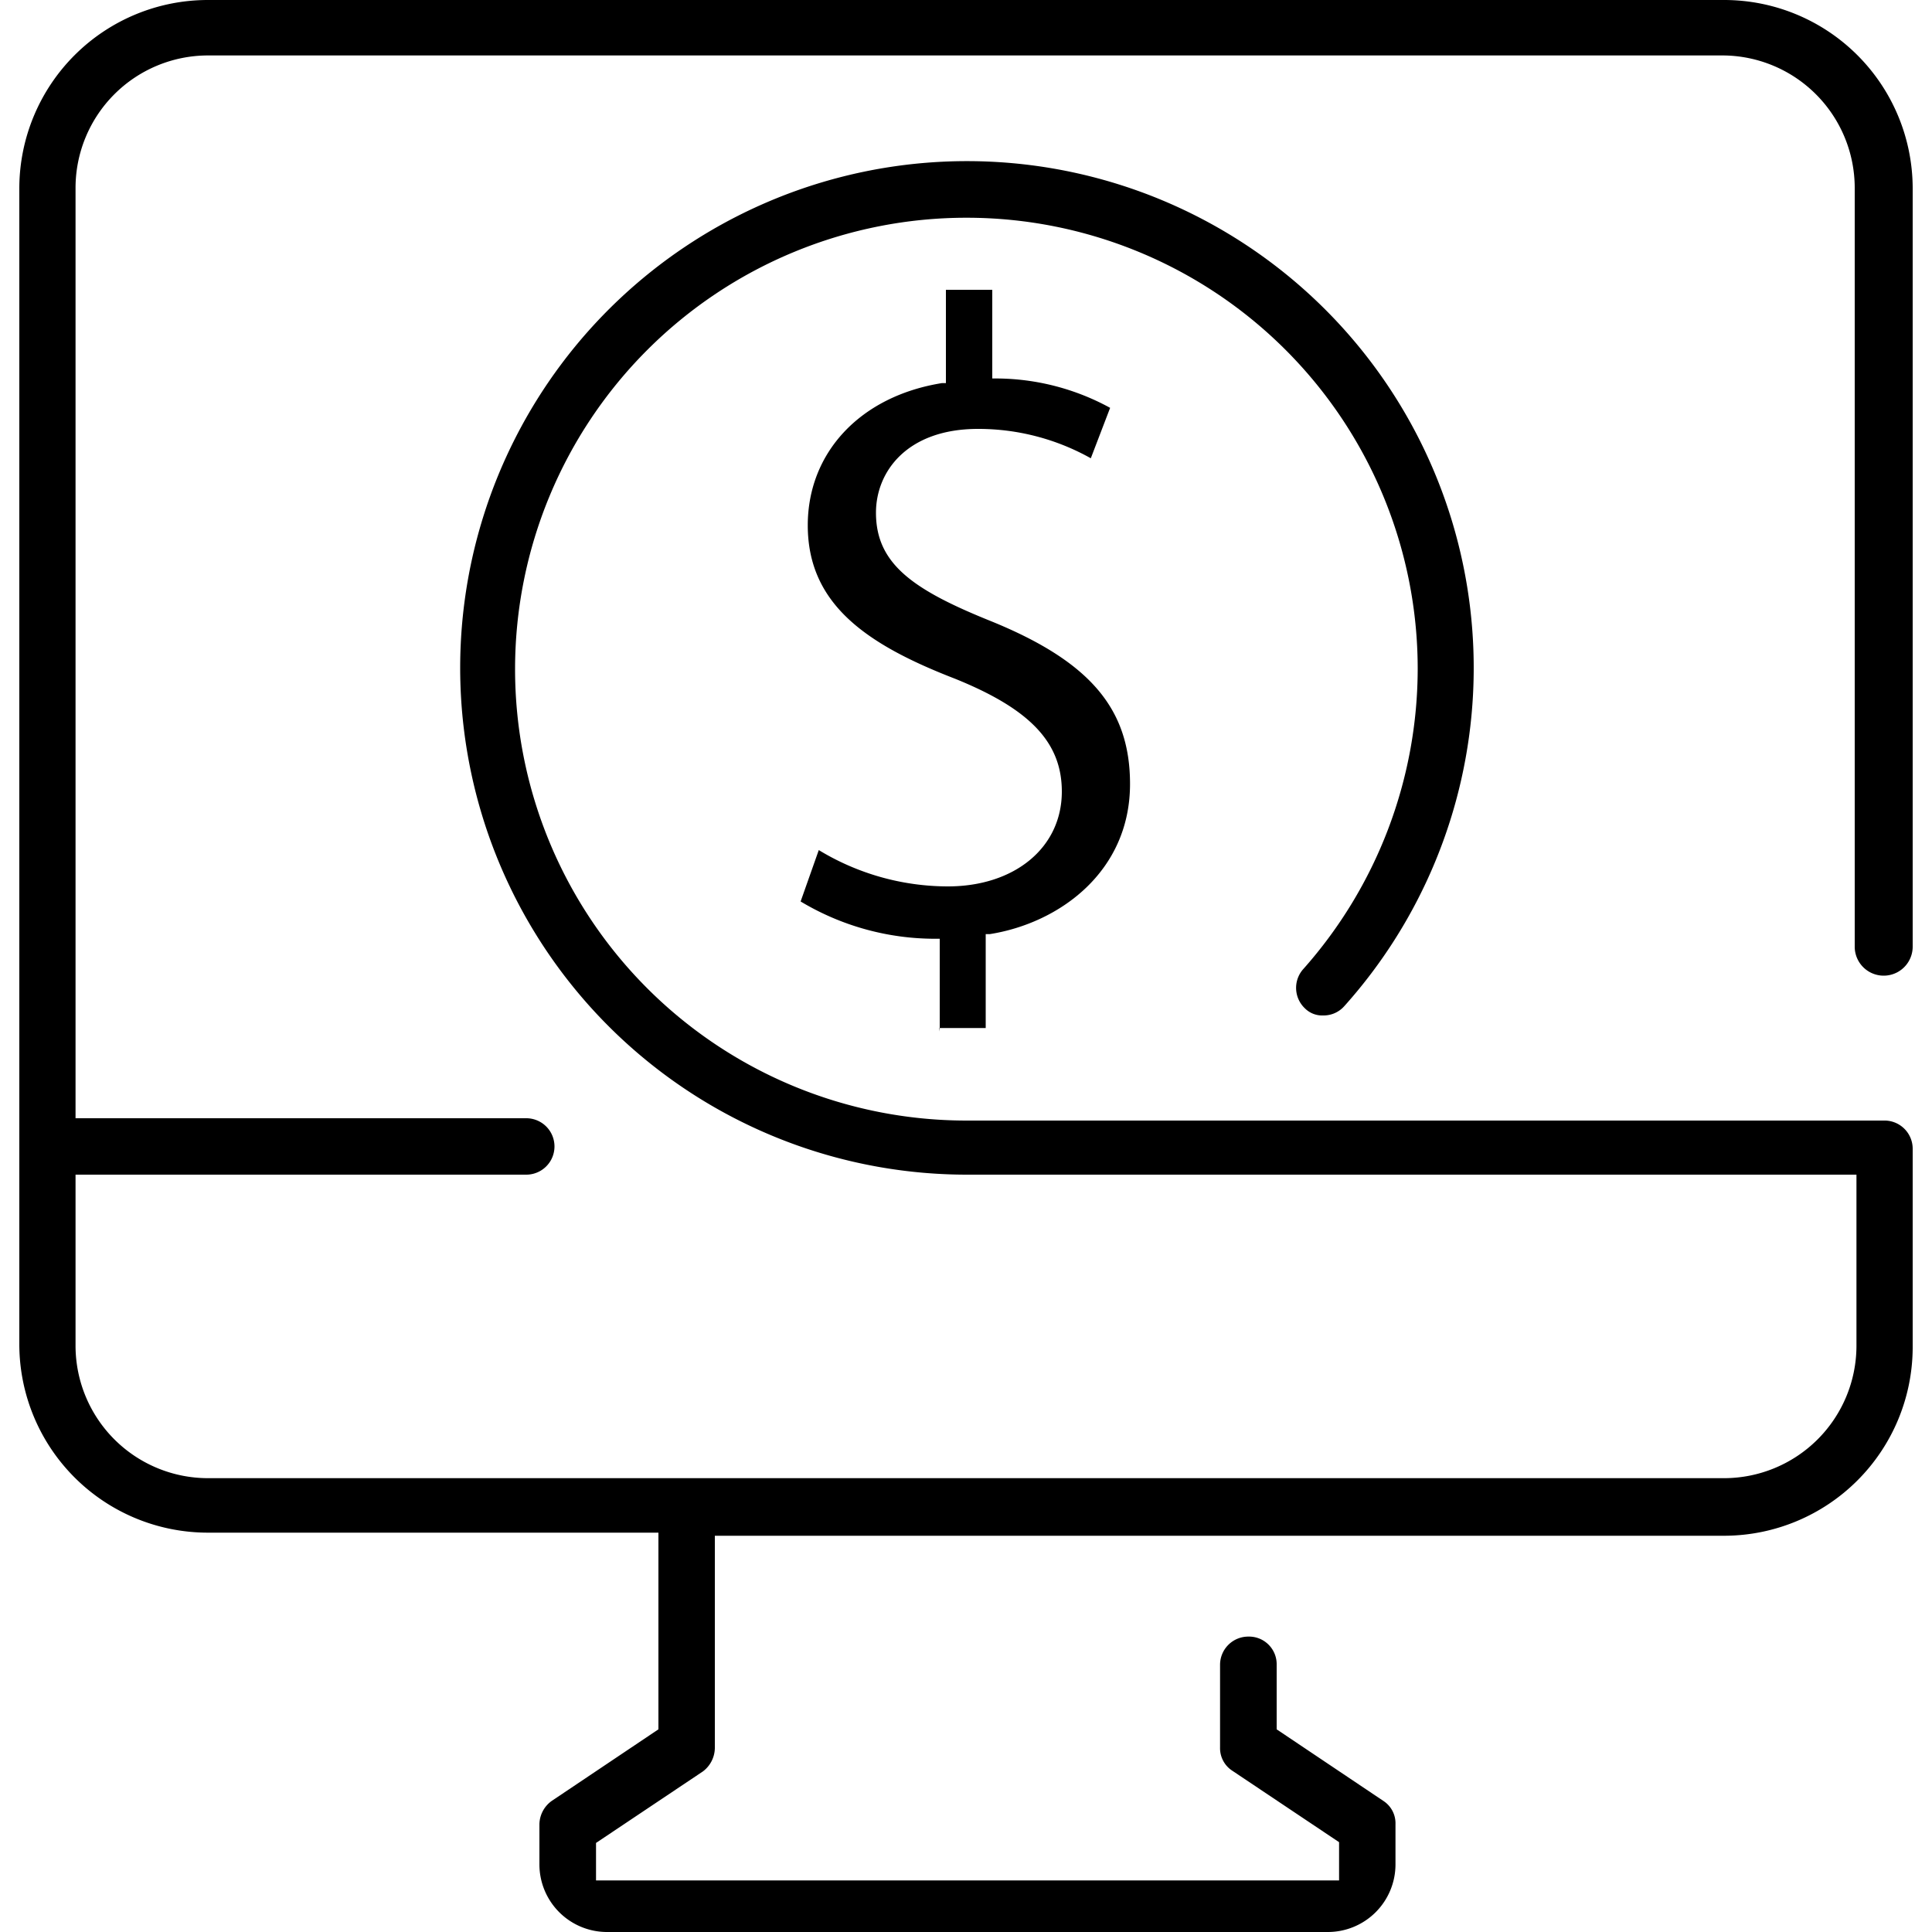
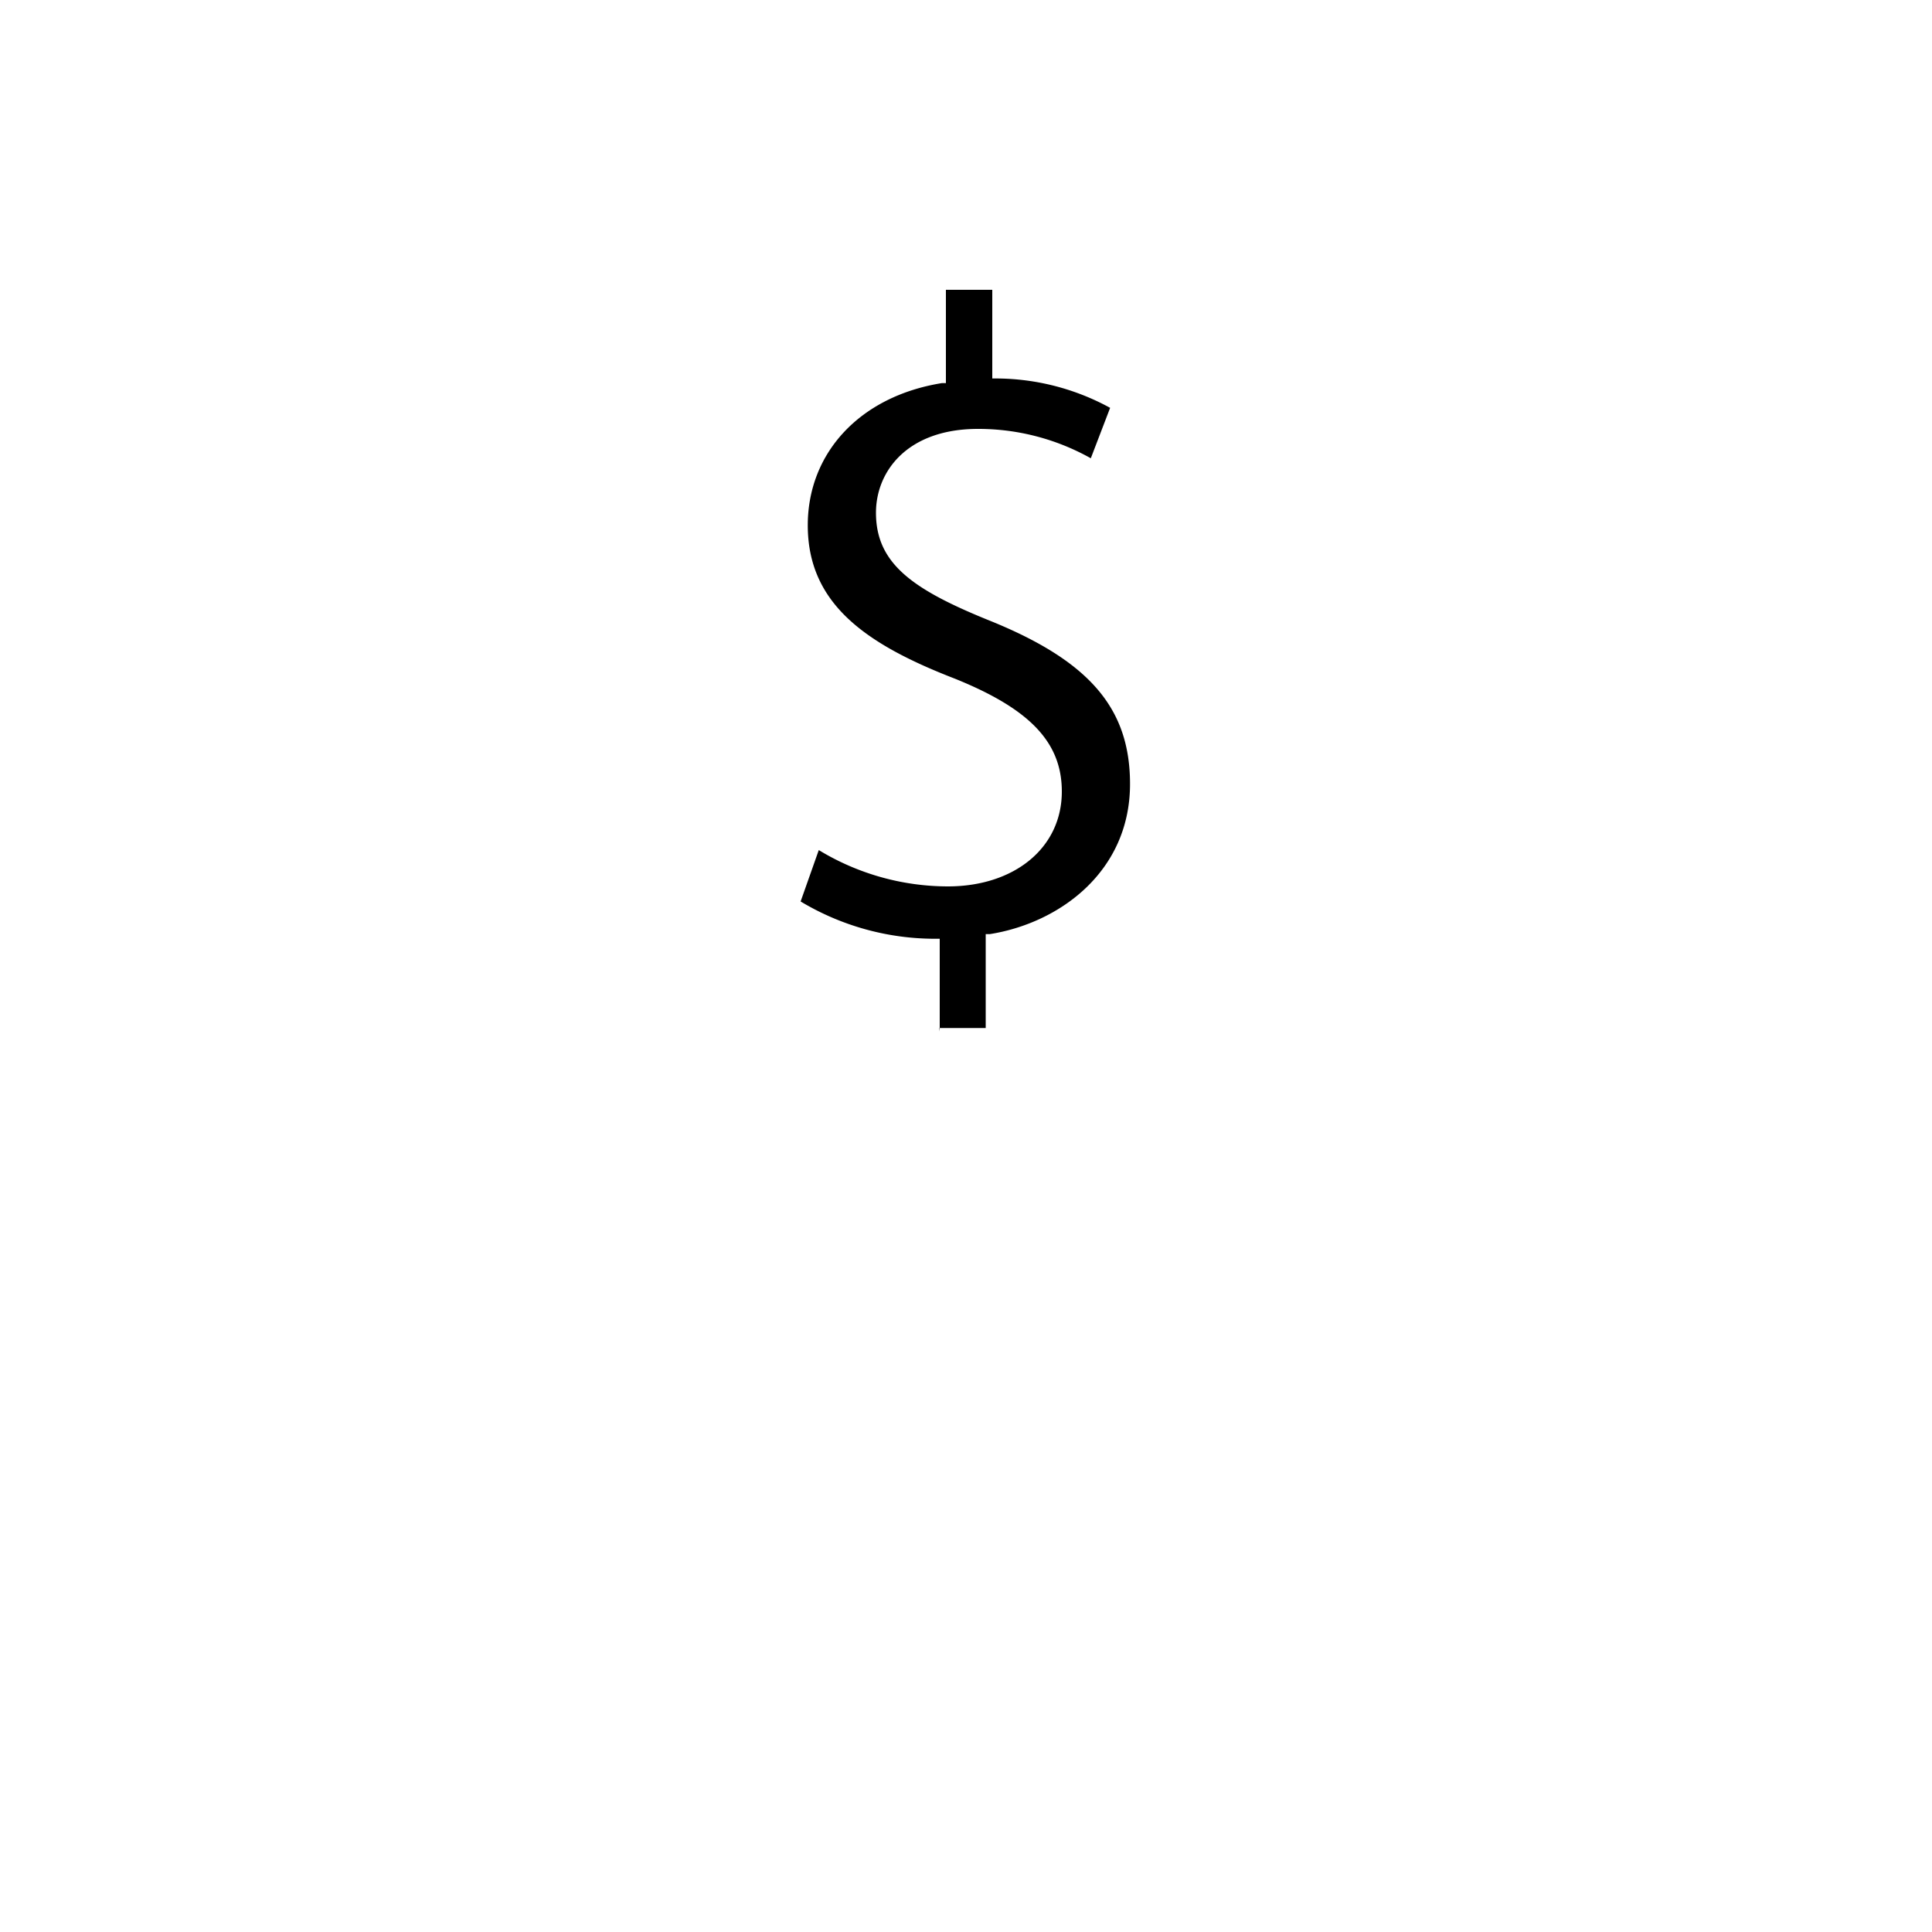
<svg xmlns="http://www.w3.org/2000/svg" version="1.1" viewBox="0 0 100 100" xml:space="preserve">
  <path class="a" d="M48.64,53.39v-4.8h-.26a13.52,13.52,0,0,1-6.94-1.93L42.38,44a12.89,12.89,0,0,0,6.68,1.88c3.45,0,5.9-2,5.9-4.91,0-2.56-1.67-4.28-5.53-5.84-4.6-1.78-7.62-3.87-7.62-7.94,0-3.76,2.71-6.68,6.94-7.36l.21,0V15h2.4v4.59h.26a12.36,12.36,0,0,1,5.84,1.52l-1,2.61a11.9,11.9,0,0,0-5.84-1.52c-3.66,0-5.28,2.2-5.28,4.34,0,2.66,1.94,4,6,5.63,5.11,2.09,7.15,4.54,7.15,8.41,0,4.54-3.66,7.2-7.26,7.77l-.21,0v4.86h-2.4Z" />
-   <path class="a" d="M31.42,100a3.5,3.5,0,0,1-3.5-3.5V94.42a1.52,1.52,0,0,1,.63-1.2l5.53-3.71V79.33H10.75A9.76,9.76,0,0,1,1,69.62V9.71A9.76,9.76,0,0,1,10.75,0h78.5A9.76,9.76,0,0,1,99,9.71V49A1.47,1.47,0,0,1,96,49V9.71A6.86,6.86,0,0,0,89.2,2.87H10.75A6.86,6.86,0,0,0,3.91,9.71V57.88H27.24a1.46,1.46,0,1,1,0,2.92H3.91v8.88a6.86,6.86,0,0,0,6.84,6.83h78.5a6.86,6.86,0,0,0,6.84-6.83V60.8H50a26.23,26.23,0,1,1,19.57-8.71,1.43,1.43,0,0,1-1.09.47,1.26,1.26,0,0,1-.94-.37,1.46,1.46,0,0,1-.11-2A23.44,23.44,0,0,0,73.38,34.6,23.35,23.35,0,0,0,50.05,11.27,23.36,23.36,0,0,0,50,58H97.49A1.46,1.46,0,0,1,99,59.45V69.78a9.77,9.77,0,0,1-9.71,9.71H37v11a1.54,1.54,0,0,1-.62,1.2l-5.53,3.7v1.94H69.31V95.35l-5.53-3.7a1.39,1.39,0,0,1-.63-1.2V86.17a1.46,1.46,0,0,1,1.46-1.46,1.43,1.43,0,0,1,1.47,1.46v3.34l5.53,3.71a1.38,1.38,0,0,1,.62,1.2V96.5a3.5,3.5,0,0,1-3.49,3.5Z" />
</svg>